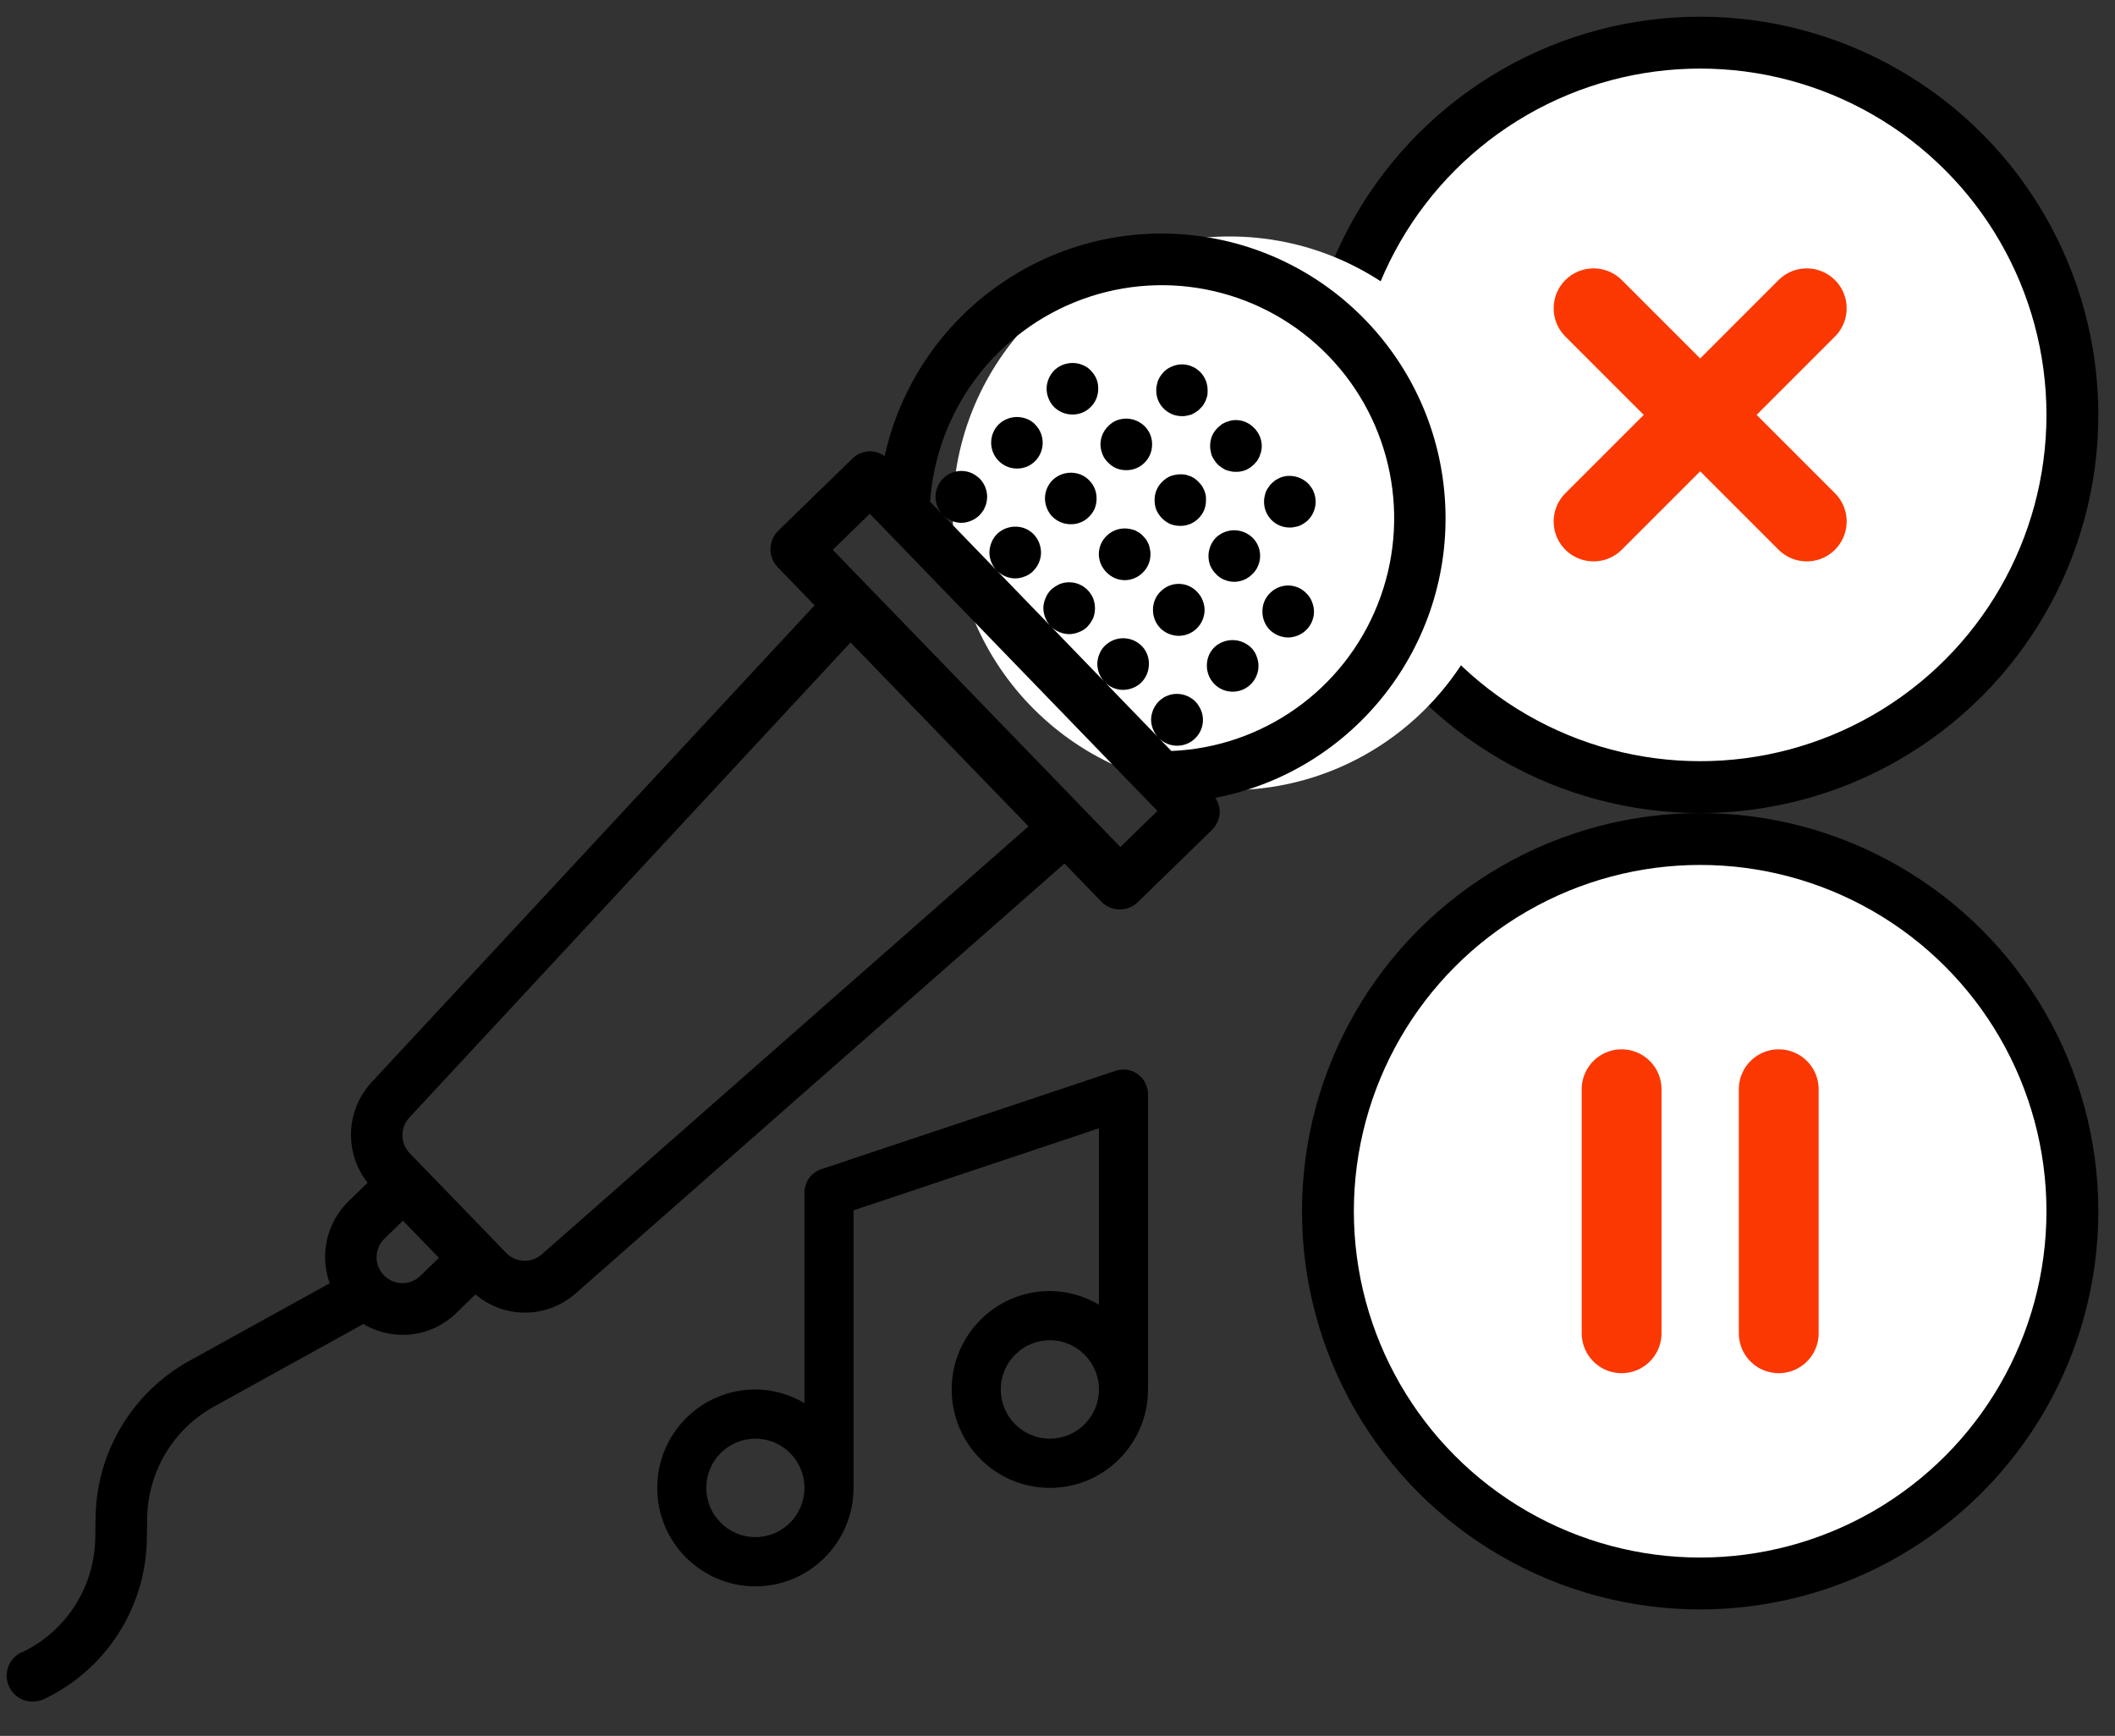
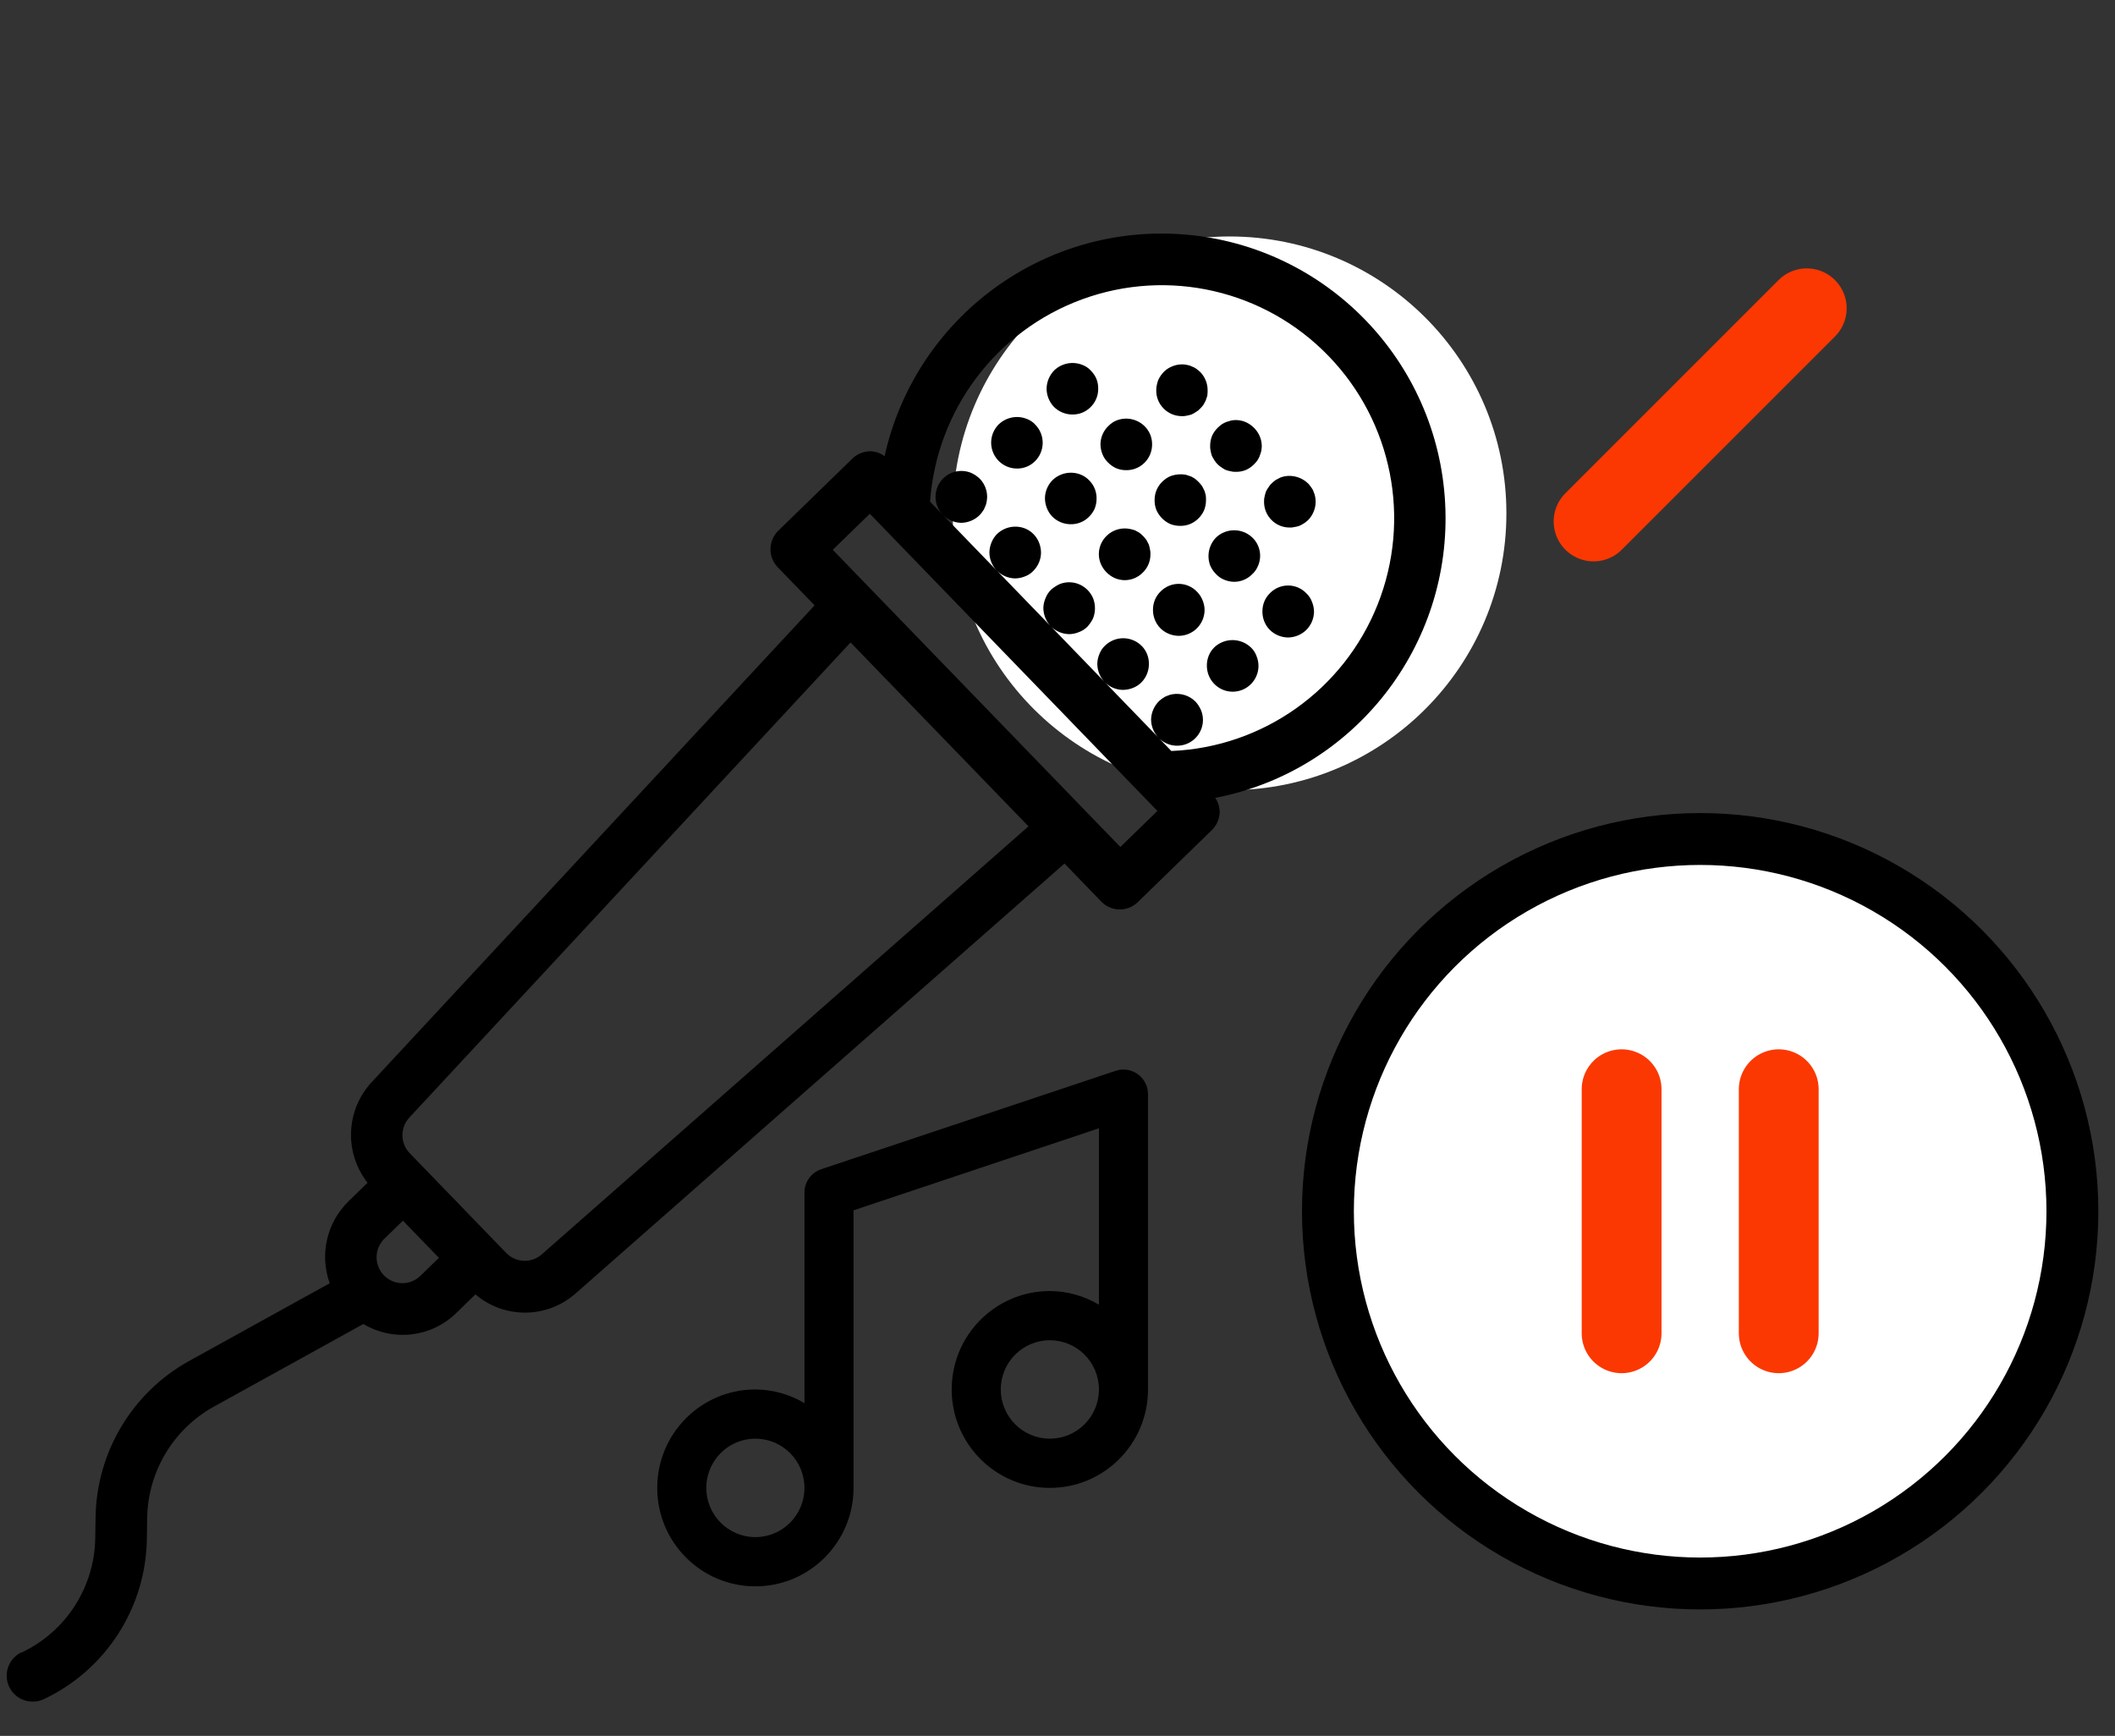
<svg xmlns="http://www.w3.org/2000/svg" width="106" height="87" viewBox="0 0 106 87" fill="none">
  <rect x="0" y="0" width="106" height="87" fill="#333333" stroke="none" />
  <path d="M57.025 53.837C56.705 53.605 56.292 53.541 55.918 53.666L41.159 58.599C40.657 58.767 40.318 59.239 40.318 59.77V70.322C39.573 69.878 38.724 69.642 37.858 69.637C35.141 69.637 32.939 71.845 32.939 74.57C32.939 77.295 35.141 79.504 37.858 79.504C40.575 79.504 42.778 77.295 42.778 74.57V60.659L55.077 56.547V65.389C54.332 64.945 53.483 64.708 52.617 64.704C49.9 64.704 47.697 66.912 47.697 69.637C47.697 72.361 49.9 74.57 52.617 74.57C55.334 74.57 57.536 72.361 57.536 69.637V54.837C57.536 54.44 57.345 54.068 57.025 53.837ZM37.858 77.037C36.5 77.037 35.398 75.932 35.398 74.57C35.398 73.207 36.5 72.103 37.858 72.103C39.217 72.103 40.318 73.207 40.318 74.57C40.318 75.932 39.217 77.037 37.858 77.037ZM52.617 72.103C51.258 72.103 50.157 70.999 50.157 69.637C50.157 68.274 51.258 67.17 52.617 67.17C53.975 67.17 55.077 68.274 55.077 69.637C55.077 70.999 53.975 72.103 52.617 72.103Z" fill="black" />
-   <circle cx="85.209" cy="20.793" r="18.656" fill="white" stroke="black" stroke-width="2.6" />
-   <path d="M79.867 15.451L90.551 26.135" stroke="#FB3802" stroke-width="4" stroke-linecap="round" />
  <path d="M90.551 15.451L79.867 26.135" stroke="#FB3802" stroke-width="4" stroke-linecap="round" />
  <circle cx="85.209" cy="60.705" r="18.656" fill="white" stroke="black" stroke-width="2.6" />
  <path d="M81.272 54.59L81.272 66.821" stroke="#FB3802" stroke-width="4" stroke-linecap="round" />
  <path d="M89.147 54.59L89.147 66.821" stroke="#FB3802" stroke-width="4" stroke-linecap="round" />
  <circle cx="61.623" cy="25.726" r="13.875" fill="white" />
  <path d="M60.053 25.993C59.811 26.233 59.482 26.364 59.142 26.355C58.969 26.356 58.798 26.323 58.638 26.257C58.33 26.114 58.084 25.86 57.95 25.546C57.889 25.384 57.861 25.212 57.867 25.039C57.869 24.698 58.01 24.372 58.256 24.137C58.376 24.018 58.518 23.923 58.674 23.857C58.915 23.772 59.173 23.748 59.425 23.791C59.503 23.818 59.593 23.845 59.67 23.872C59.747 23.9 59.824 23.953 59.889 23.993C60.024 24.098 60.144 24.222 60.245 24.361C60.283 24.426 60.321 24.505 60.358 24.583C60.396 24.662 60.407 24.753 60.432 24.831C60.442 24.913 60.445 24.995 60.442 25.077C60.443 25.251 60.409 25.422 60.343 25.582C60.274 25.737 60.175 25.876 60.053 25.993Z" fill="black" />
  <path d="M62.781 26.955C63.155 27.326 63.261 27.892 63.044 28.373C62.979 28.53 62.88 28.67 62.753 28.784C62.51 29.03 62.176 29.166 61.829 29.159C61.661 29.154 61.494 29.116 61.339 29.048C61.183 28.983 61.043 28.883 60.93 28.756C60.811 28.636 60.717 28.493 60.651 28.337C60.47 27.848 60.589 27.297 60.957 26.928C61.476 26.448 62.277 26.461 62.781 26.955Z" fill="black" />
  <path d="M63.658 29.718C63.901 29.474 64.232 29.339 64.576 29.344C64.92 29.349 65.247 29.494 65.482 29.745C65.608 29.865 65.703 30.014 65.76 30.178C65.824 30.335 65.856 30.503 65.856 30.672C65.847 31.018 65.703 31.347 65.454 31.587C65.207 31.819 64.882 31.948 64.543 31.95C64.201 31.942 63.874 31.803 63.631 31.56C63.393 31.311 63.263 30.978 63.27 30.633C63.27 30.465 63.302 30.298 63.367 30.142C63.433 29.982 63.533 29.838 63.658 29.718Z" fill="black" />
  <path d="M59.059 31.867C58.886 31.863 58.716 31.826 58.556 31.757C58.403 31.691 58.264 31.596 58.147 31.477C57.909 31.229 57.779 30.895 57.785 30.551C57.785 30.383 57.819 30.216 57.883 30.06C57.95 29.9 58.049 29.756 58.174 29.636C58.417 29.392 58.748 29.257 59.092 29.262C59.435 29.267 59.762 29.412 59.998 29.663C60.12 29.787 60.215 29.934 60.276 30.096C60.34 30.252 60.373 30.421 60.372 30.59C60.356 31.304 59.772 31.874 59.059 31.867Z" fill="black" />
  <path d="M60.875 32.427C61.396 31.954 62.192 31.966 62.698 32.454C62.825 32.574 62.92 32.722 62.977 32.887C63.041 33.043 63.074 33.212 63.073 33.381C63.068 33.908 62.746 34.379 62.257 34.575C61.769 34.769 61.212 34.648 60.848 34.268C60.61 34.02 60.48 33.686 60.486 33.342C60.486 33.173 60.52 33.006 60.584 32.851C60.65 32.691 60.75 32.546 60.875 32.427Z" fill="black" />
  <path d="M56.428 23.564C56.26 23.564 56.093 23.531 55.938 23.466C55.784 23.396 55.645 23.297 55.528 23.175C55.405 23.058 55.31 22.914 55.25 22.755C55.187 22.598 55.154 22.43 55.154 22.261C55.158 21.914 55.303 21.583 55.555 21.346C55.672 21.223 55.815 21.127 55.974 21.066C56.461 20.882 57.012 21.002 57.379 21.373C57.621 21.619 57.752 21.954 57.741 22.3C57.736 22.642 57.594 22.969 57.347 23.206C57.101 23.444 56.77 23.573 56.428 23.564Z" fill="black" />
  <path d="M54.22 20.691C54.063 20.75 53.895 20.779 53.727 20.774C53.383 20.769 53.055 20.629 52.814 20.384C52.58 20.133 52.45 19.801 52.453 19.457C52.465 19.118 52.604 18.796 52.842 18.555C53.221 18.197 53.773 18.094 54.255 18.291C54.418 18.352 54.563 18.453 54.678 18.582C54.797 18.703 54.892 18.845 54.957 19.002C55.016 19.159 55.045 19.328 55.04 19.496C55.041 19.841 54.9 20.172 54.651 20.411C54.528 20.534 54.382 20.628 54.22 20.691Z" fill="black" />
  <path d="M61.039 21.428C61.102 21.37 61.168 21.314 61.236 21.263C61.307 21.22 61.381 21.182 61.457 21.149C61.535 21.125 61.626 21.1 61.704 21.075C61.957 21.027 62.219 21.058 62.453 21.164C62.763 21.308 63.008 21.561 63.141 21.875C63.205 22.032 63.238 22.2 63.238 22.37C63.234 22.456 63.224 22.543 63.208 22.628C63.181 22.706 63.154 22.796 63.126 22.874C63.092 22.95 63.052 23.023 63.007 23.093C62.953 23.16 62.896 23.224 62.835 23.285C62.715 23.404 62.574 23.499 62.417 23.564C62.261 23.624 62.093 23.652 61.925 23.647C61.838 23.65 61.751 23.64 61.666 23.617C61.583 23.6 61.501 23.578 61.422 23.549C61.346 23.509 61.273 23.465 61.204 23.415C61.064 23.324 60.947 23.203 60.86 23.061C60.813 22.989 60.771 22.915 60.734 22.838C60.708 22.757 60.687 22.674 60.673 22.59C60.653 22.505 60.645 22.418 60.651 22.331C60.651 22.162 60.684 21.995 60.748 21.839C60.818 21.685 60.917 21.545 61.039 21.428Z" fill="black" />
  <path d="M60.425 20.083C60.386 20.16 60.346 20.224 60.306 20.302C60.252 20.369 60.195 20.433 60.135 20.494C60.078 20.556 60.012 20.607 59.939 20.647C59.869 20.696 59.794 20.739 59.716 20.773C59.636 20.799 59.553 20.82 59.47 20.834C59.389 20.854 59.306 20.862 59.224 20.856C58.879 20.854 58.55 20.714 58.311 20.466C58.069 20.22 57.939 19.885 57.95 19.54C57.947 19.457 57.957 19.374 57.979 19.294C57.994 19.21 58.017 19.128 58.047 19.049C58.12 18.892 58.219 18.748 58.339 18.625C58.459 18.509 58.601 18.419 58.756 18.359C58.994 18.26 59.257 18.236 59.508 18.292C59.593 18.307 59.675 18.334 59.752 18.374C59.831 18.4 59.905 18.441 59.971 18.493C60.035 18.546 60.111 18.599 60.162 18.652C60.4 18.901 60.529 19.234 60.524 19.579C60.524 19.665 60.519 19.752 60.507 19.837C60.48 19.915 60.452 20.006 60.425 20.083Z" fill="black" />
  <path d="M63.45 24.63C63.486 24.552 63.531 24.48 63.583 24.411C63.624 24.339 63.677 24.273 63.741 24.219C63.803 24.16 63.868 24.105 63.937 24.054C64.015 24.016 64.08 23.978 64.159 23.94C64.237 23.902 64.328 23.89 64.406 23.866C64.834 23.798 65.269 23.939 65.577 24.247C65.628 24.3 65.679 24.378 65.729 24.444C65.78 24.51 65.818 24.586 65.843 24.666C65.879 24.744 65.903 24.828 65.917 24.913C65.93 24.995 65.938 25.078 65.939 25.16C65.936 25.334 65.898 25.505 65.828 25.665C65.763 25.819 65.668 25.958 65.55 26.075C65.422 26.192 65.277 26.287 65.119 26.355C65.039 26.382 64.956 26.403 64.872 26.415C64.792 26.436 64.709 26.443 64.626 26.438C64.281 26.439 63.951 26.298 63.713 26.048C63.473 25.8 63.343 25.466 63.352 25.121C63.349 25.038 63.359 24.955 63.382 24.875C63.398 24.792 63.421 24.71 63.45 24.63Z" fill="black" />
  <path d="M56.346 29.077C56.176 29.072 56.01 29.034 55.856 28.966C55.547 28.822 55.301 28.568 55.168 28.255C55.104 28.098 55.071 27.93 55.072 27.76C55.075 27.413 55.221 27.082 55.473 26.845C55.783 26.546 56.222 26.422 56.642 26.513C56.726 26.529 56.808 26.552 56.888 26.581C56.964 26.621 57.029 26.661 57.106 26.701C57.241 26.806 57.361 26.93 57.462 27.07C57.5 27.148 57.538 27.213 57.576 27.292C57.602 27.373 57.622 27.455 57.636 27.539C57.657 27.624 57.664 27.712 57.658 27.799C57.656 28.14 57.516 28.466 57.27 28.701C57.025 28.948 56.692 29.083 56.346 29.077Z" fill="black" />
  <path d="M54.569 25.91C54.446 26.033 54.3 26.128 54.138 26.189C53.981 26.25 53.813 26.278 53.645 26.273C53.301 26.269 52.973 26.129 52.732 25.883C52.617 25.762 52.527 25.62 52.467 25.464C52.403 25.303 52.37 25.13 52.371 24.956C52.379 24.617 52.518 24.293 52.76 24.054C53.139 23.696 53.691 23.593 54.173 23.79C54.334 23.856 54.477 23.956 54.596 24.082C54.836 24.324 54.966 24.654 54.958 24.995C54.959 25.169 54.925 25.34 54.86 25.5C54.79 25.654 54.691 25.794 54.569 25.91Z" fill="black" />
  <path d="M51.437 23.398C51.28 23.459 51.112 23.487 50.944 23.482C50.424 23.472 49.961 23.151 49.768 22.667C49.575 22.183 49.689 21.63 50.059 21.263C50.438 20.905 50.99 20.802 51.473 20.999C51.635 21.061 51.78 21.161 51.895 21.291C52.389 21.804 52.377 22.621 51.868 23.12C51.745 23.242 51.599 23.337 51.437 23.398Z" fill="black" />
  <path d="M1.089 82.818C3.316 81.765 4.747 79.528 4.774 77.06L4.79 76.033C4.842 72.773 6.628 69.79 9.473 68.212L16.524 64.315C16.008 62.879 16.375 61.274 17.465 60.208L18.422 59.277C17.242 57.776 17.329 55.637 18.626 54.237L40.826 30.339L38.98 28.431C38.741 28.184 38.61 27.852 38.615 27.508C38.62 27.164 38.761 26.836 39.007 26.597L42.72 22.983C42.966 22.744 43.297 22.612 43.64 22.617C43.89 22.628 44.132 22.713 44.334 22.862C45.884 15.904 52.319 11.162 59.404 11.756C66.488 12.349 72.05 18.095 72.428 25.215C72.807 32.334 67.887 38.641 60.906 39.987C61.048 40.194 61.126 40.438 61.129 40.69C61.124 41.033 60.983 41.361 60.737 41.601L57.024 45.213C56.778 45.453 56.447 45.585 56.103 45.58C55.76 45.575 55.433 45.433 55.194 45.186L53.35 43.279L28.858 64.817C27.428 66.088 25.285 66.111 23.828 64.872L22.87 65.804C21.623 67.027 19.71 67.253 18.213 66.355L10.721 70.496C8.692 71.62 7.416 73.747 7.376 76.072L7.361 77.099C7.322 80.557 5.315 83.687 2.195 85.159C2.016 85.243 1.819 85.285 1.621 85.28C1.016 85.277 0.494 84.853 0.365 84.26C0.236 83.667 0.534 83.064 1.082 82.807L1.089 82.818ZM66.581 17.838C63.384 14.534 58.549 13.423 54.236 15.001C49.923 16.579 46.938 20.551 46.614 25.144L47.251 25.802C46.823 25.358 46.766 24.673 47.116 24.164C47.465 23.655 48.124 23.465 48.69 23.707C48.846 23.781 48.989 23.879 49.112 23.999C49.346 24.245 49.476 24.573 49.474 24.913C49.471 25 49.461 25.087 49.444 25.172C49.428 25.257 49.401 25.34 49.363 25.417C49.336 25.496 49.295 25.571 49.243 25.636C49.197 25.705 49.144 25.769 49.085 25.828C48.837 26.067 48.505 26.202 48.161 26.203C47.817 26.193 47.491 26.048 47.252 25.8L49.948 28.586C49.714 28.34 49.585 28.012 49.587 27.672C49.593 27.499 49.631 27.328 49.699 27.169C49.764 27.014 49.858 26.875 49.976 26.757C50.356 26.399 50.908 26.296 51.391 26.493C51.55 26.56 51.694 26.659 51.813 26.785C51.928 26.906 52.018 27.048 52.079 27.204C52.142 27.366 52.174 27.538 52.174 27.711C52.167 28.051 52.027 28.375 51.786 28.614C51.667 28.74 51.519 28.836 51.355 28.893C51.198 28.957 51.031 28.989 50.861 28.989C50.517 28.979 50.191 28.835 49.952 28.586L52.627 31.351C52.413 31.106 52.293 30.792 52.291 30.466C52.295 30.297 52.333 30.13 52.402 29.975C52.464 29.815 52.559 29.671 52.68 29.551C52.81 29.439 52.955 29.345 53.111 29.272C53.428 29.147 53.781 29.152 54.094 29.287C54.414 29.425 54.667 29.685 54.795 30.011C54.911 30.33 54.906 30.681 54.78 30.997C54.703 31.15 54.605 31.293 54.489 31.42C54.366 31.538 54.219 31.629 54.058 31.686C53.901 31.75 53.734 31.783 53.565 31.782C53.24 31.77 52.931 31.642 52.694 31.419L55.368 34.184C55.128 33.937 54.994 33.605 54.995 33.26C54.999 33.09 55.037 32.923 55.105 32.768C55.167 32.606 55.267 32.46 55.396 32.344C55.912 31.858 56.719 31.87 57.22 32.372C57.342 32.495 57.436 32.642 57.498 32.804C57.558 32.962 57.586 33.13 57.581 33.298C57.577 33.643 57.437 33.972 57.192 34.214C57.072 34.329 56.93 34.419 56.775 34.48C56.613 34.543 56.442 34.575 56.269 34.576C55.929 34.569 55.607 34.43 55.368 34.187L58.065 36.973C57.824 36.726 57.69 36.395 57.69 36.05C57.702 35.705 57.846 35.377 58.092 35.135C58.152 35.078 58.218 35.027 58.288 34.983C58.355 34.932 58.43 34.894 58.51 34.869C58.589 34.833 58.672 34.808 58.757 34.795C59.18 34.722 59.611 34.859 59.916 35.163C60.032 35.29 60.126 35.437 60.194 35.595C60.258 35.752 60.291 35.92 60.29 36.09C60.285 36.615 59.964 37.085 59.477 37.281C58.989 37.476 58.433 37.357 58.068 36.98L58.705 37.638C63.294 37.45 67.344 34.576 69.045 30.298C70.746 26.021 69.781 21.14 66.581 17.838ZM56.15 42.449L58.007 40.643L43.593 25.748L41.737 27.555L43.538 29.416L56.15 42.449ZM27.152 62.867L51.546 41.414L42.628 32.199L20.516 56.01C20.046 56.516 20.054 57.302 20.535 57.797L25.375 62.8C25.856 63.291 26.636 63.321 27.152 62.867ZM21.069 63.943L21.997 63.039L20.194 61.177L19.267 62.08C18.754 62.579 18.742 63.4 19.239 63.915C19.737 64.43 20.556 64.442 21.069 63.943Z" fill="black" />
</svg>